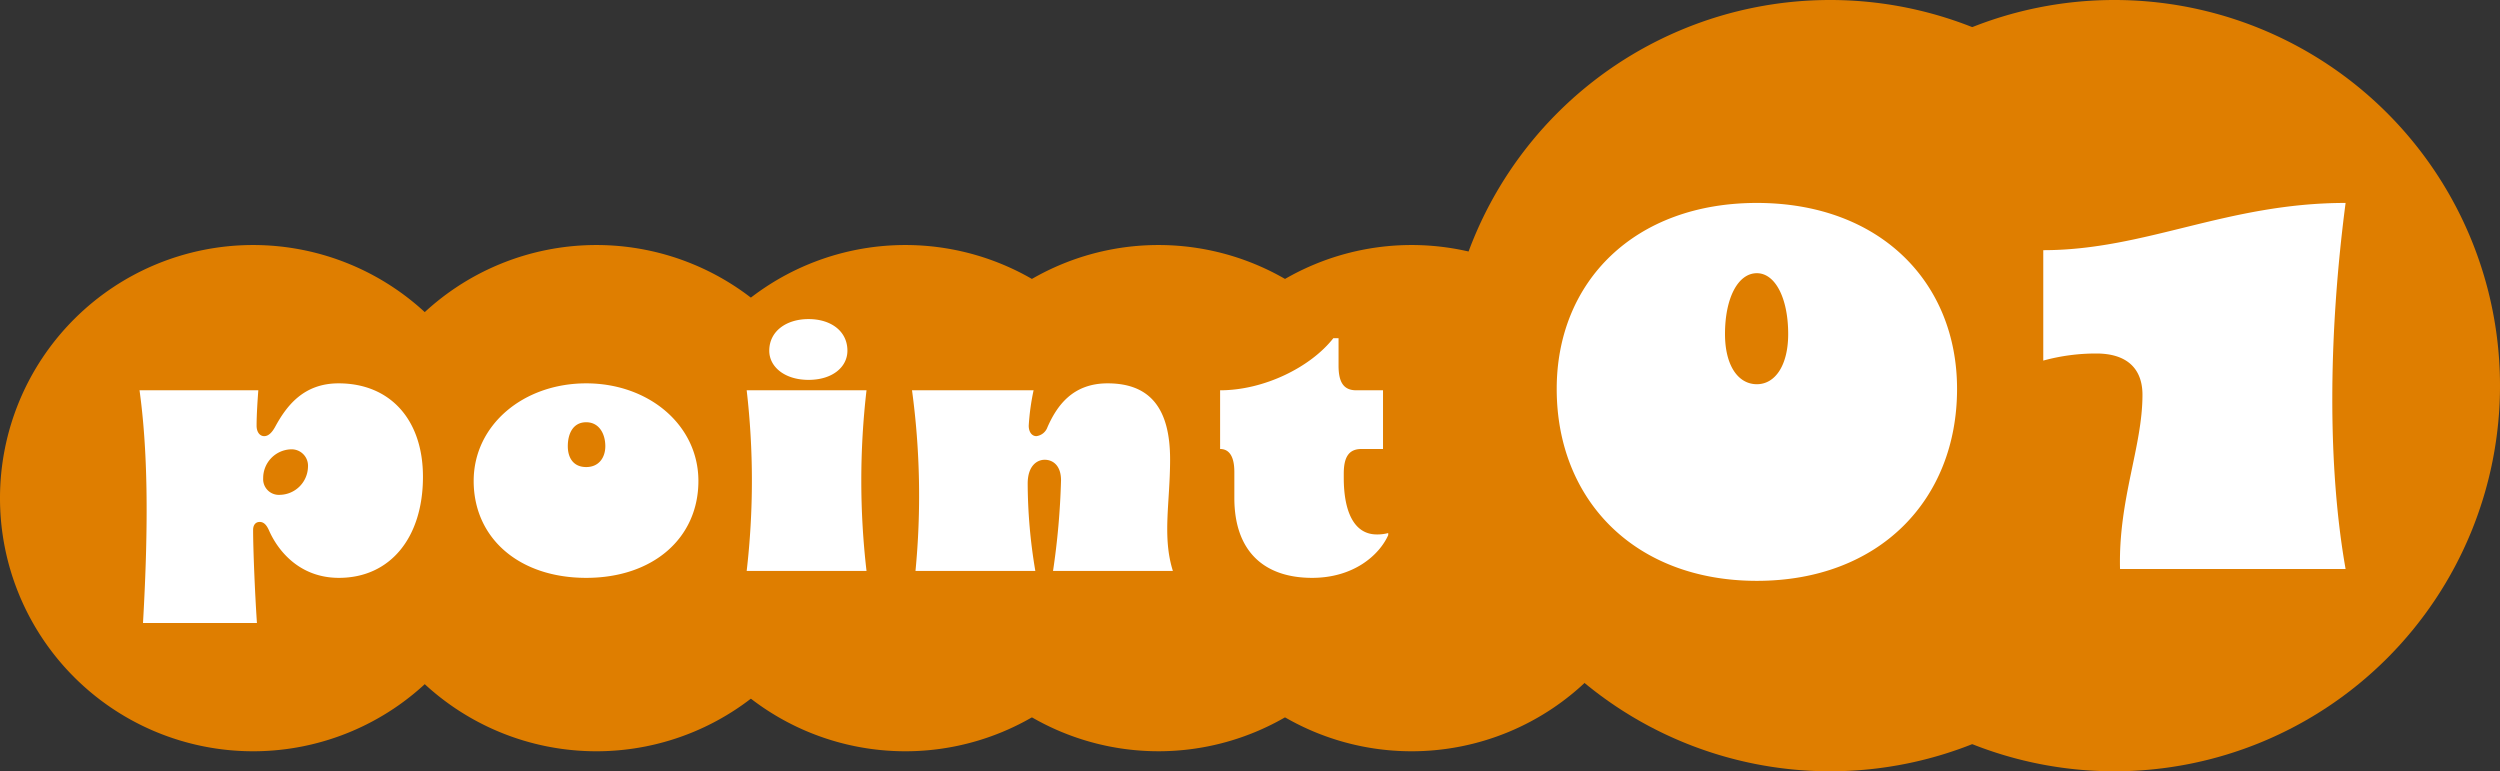
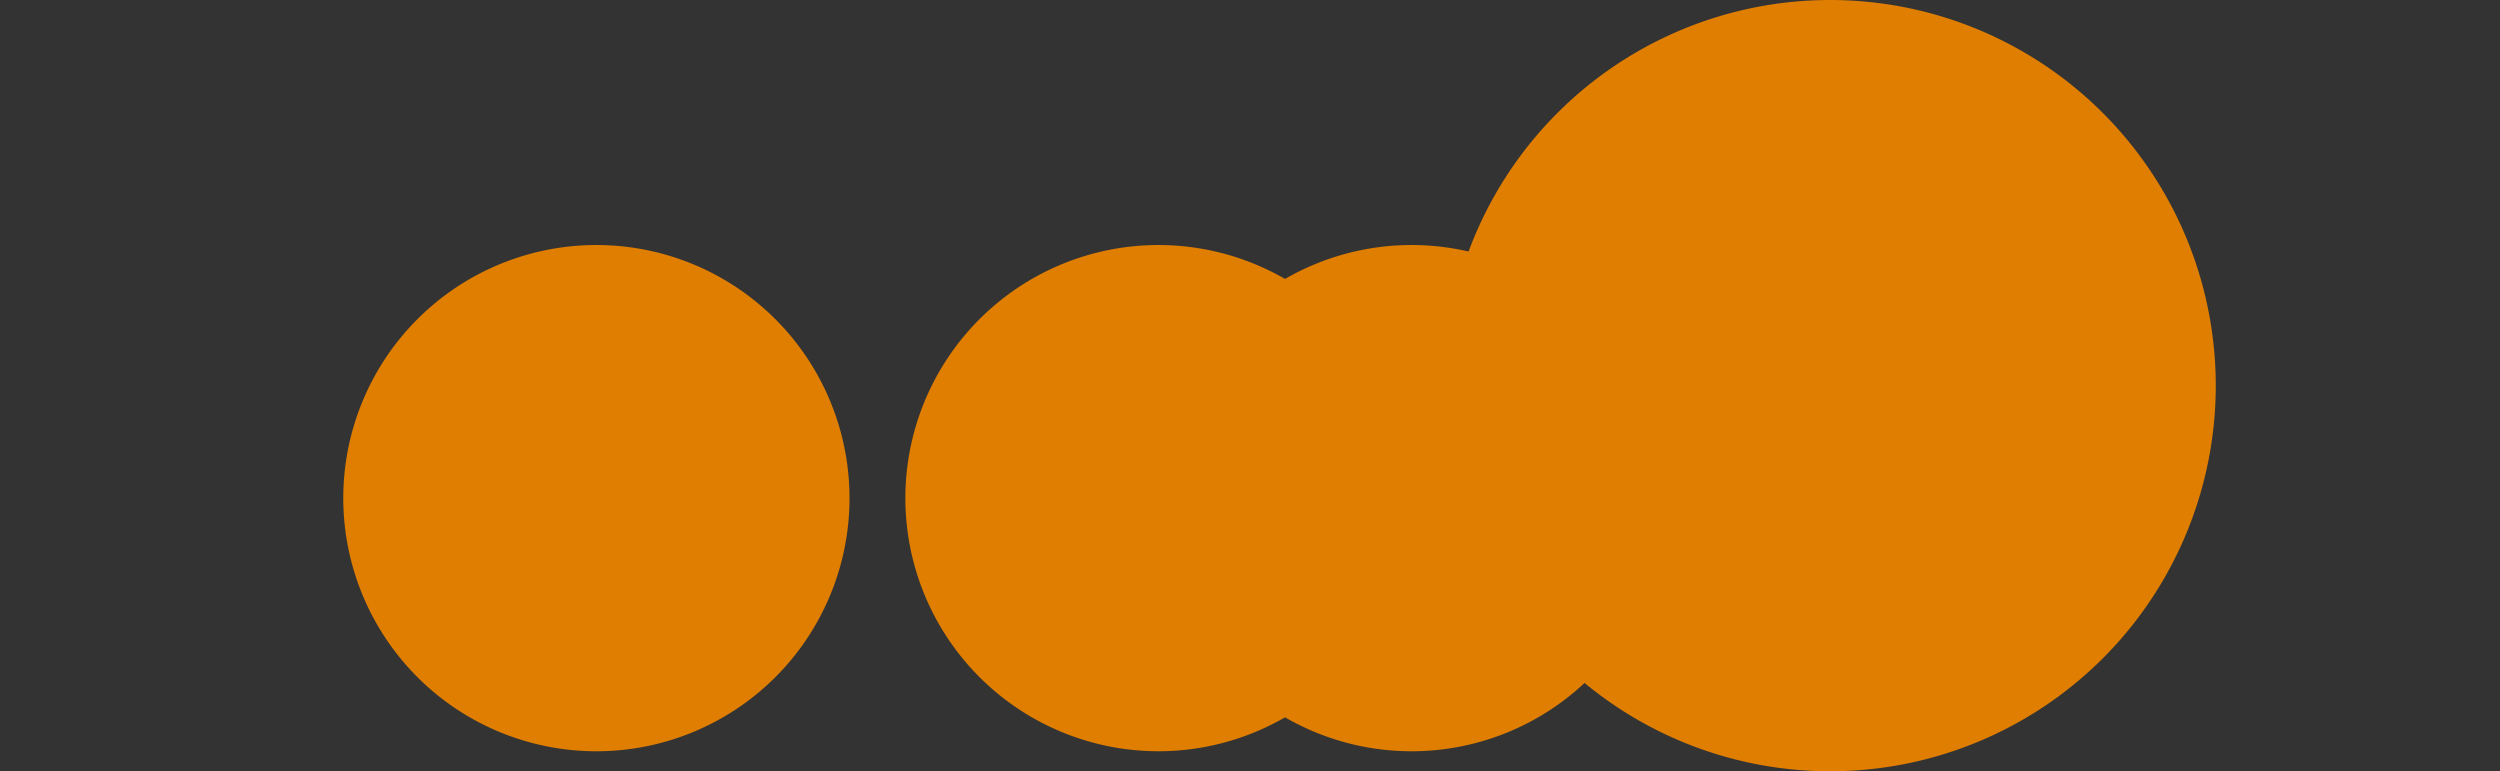
<svg xmlns="http://www.w3.org/2000/svg" width="503.828" height="155.439" viewBox="0 0 503.828 155.439">
  <rect x="0" y="0" width="503.828" height="155.439" fill="#333333" stroke="none" />
  <defs>
    <clipPath id="clip-path">
      <rect id="長方形_50" data-name="長方形 50" width="503.828" height="155.439" fill="#df7e00" />
    </clipPath>
  </defs>
  <g id="グループ_47" data-name="グループ 47" transform="translate(0 -7.309)">
    <g id="グループ_46" data-name="グループ 46" transform="translate(0 7.309)">
      <g id="グループ_45" data-name="グループ 45" transform="translate(0 0)" clip-path="url(#clip-path)">
-         <path id="パス_127" data-name="パス 127" d="M102.024,65.427A51.012,51.012,0,1,1,51.01,14.413a51.014,51.014,0,0,1,51.014,51.014" transform="translate(0 34.967)" fill="#df7e00" />
        <path id="パス_128" data-name="パス 128" d="M122.217,65.427A51.012,51.012,0,1,1,71.2,14.413a51.014,51.014,0,0,1,51.014,51.014" transform="translate(48.989 34.967)" fill="#df7e00" />
-         <path id="パス_129" data-name="パス 129" d="M140.391,65.427A51.012,51.012,0,1,1,89.377,14.413a51.014,51.014,0,0,1,51.014,51.014" transform="translate(93.079 34.967)" fill="#df7e00" />
        <path id="パス_130" data-name="パス 130" d="M155.277,65.427a51.01,51.01,0,1,1-51.014-51.014,51.014,51.014,0,0,1,51.014,51.014" transform="translate(129.203 34.967)" fill="#df7e00" />
        <path id="パス_131" data-name="パス 131" d="M170.17,65.427a51.012,51.012,0,1,1-51.014-51.014A51.014,51.014,0,0,1,170.17,65.427" transform="translate(165.324 34.967)" fill="#df7e00" />
        <path id="パス_132" data-name="パス 132" d="M240.409,77.719A77.719,77.719,0,1,1,162.689,0a77.718,77.718,0,0,1,77.719,77.719" transform="translate(206.139 0)" fill="#df7e00" />
-         <path id="パス_133" data-name="パス 133" d="M257.128,77.719A77.719,77.719,0,1,1,179.408,0a77.718,77.718,0,0,1,77.719,77.719" transform="translate(246.7 0)" fill="#df7e00" />
      </g>
    </g>
-     <path id="パス_277" data-name="パス 277" d="M41.3,1.4c10.36,0,16.94-8.12,16.94-20.37,0-11.55-6.65-18.83-17.01-18.83-7.07,0-10.5,4.55-12.81,8.82-.63,1.12-1.33,1.82-2.17,1.82-.91,0-1.54-.84-1.54-2.1,0-2.17.21-5.39.35-7.14H1.12c1.61,11.69,1.89,26.11.7,46.9H24.78c-.42-6.23-.77-14.98-.77-18.76,0-.98.49-1.61,1.33-1.61s1.4.63,1.89,1.75C29.12-3.85,33.53,1.4,41.3,1.4ZM26.04-18.69a5.788,5.788,0,0,1,5.53-5.81,3.307,3.307,0,0,1,3.5,3.5,5.784,5.784,0,0,1-5.67,5.67A3.16,3.16,0,0,1,26.04-18.69ZM91.14,1.4c13.44,0,22.61-7.98,22.61-19.53,0-11.27-10.01-19.67-22.61-19.67-12.67,0-22.68,8.4-22.68,19.67C68.46-6.58,77.63,1.4,91.14,1.4ZM87.43-25.13c0-2.52,1.05-4.83,3.71-4.83,2.59,0,3.85,2.31,3.85,4.83,0,2.24-1.26,4.2-3.85,4.2C88.48-20.93,87.43-22.89,87.43-25.13ZM135.94-38.5c4.83,0,7.84-2.59,7.84-5.88,0-3.92-3.29-6.37-7.84-6.37-4.48,0-7.91,2.45-7.91,6.37C128.03-41.09,131.18-38.5,135.94-38.5ZM123.48,0h24.15a158.257,158.257,0,0,1,0-36.4H123.48A158.259,158.259,0,0,1,123.48,0ZM181.3-36.4H156.8A158.346,158.346,0,0,1,157.5,0h24.15a107.475,107.475,0,0,1-1.54-17.57c0-3.71,1.96-4.83,3.43-4.83,1.61,0,3.29,1.12,3.29,4.13A149.958,149.958,0,0,1,185.22,0h24.15c-2.17-6.93-.56-13.72-.56-22.47,0-10.15-3.92-15.33-12.6-15.33-7.07,0-10.22,4.55-12.11,8.82a2.724,2.724,0,0,1-2.24,1.82c-.91,0-1.54-.84-1.54-2.1A47.45,47.45,0,0,1,181.3-36.4ZM237.44,1.4c8.33,0,13.51-4.55,15.33-8.61v-.42a8.36,8.36,0,0,1-2.31.28c-4.55,0-6.65-4.55-6.65-11.41v-.84c0-3.29.98-4.97,3.57-4.97h4.34V-36.4h-5.39c-2.59,0-3.57-1.68-3.57-4.97V-46.9h-1.05c-4.55,5.81-13.93,10.5-22.82,10.5v11.83c2.03,0,2.87,1.82,2.87,4.62v5.25C221.76-3.92,227.78,1.4,237.44,1.4Z" transform="translate(27 122.365)" fill="#fff" />
-     <path id="パス_276" data-name="パス 276" d="M43.911,2.38c24.633,0,40.341-16.3,40.341-38.675,0-21.658-15.708-37.485-40.341-37.485S3.57-57.953,3.57-36.3C3.57-13.923,19.278,2.38,43.911,2.38ZM37.485-47.362c0-7.259,2.618-12.257,6.426-12.257,3.689,0,6.307,5,6.307,12.257,0,6.307-2.618,10.115-6.307,10.115C40.1-37.247,37.485-41.055,37.485-47.362ZM162.554-73.78c-23.919,0-40.341,9.52-60.928,9.52v22.253a40.089,40.089,0,0,1,10.71-1.428c6.069,0,9.282,2.975,9.282,8.33,0,10.472-4.879,21.063-4.522,35.1h45.458C158.984-20.23,158.984-46.41,162.554-73.78Z" transform="translate(310.156 121.987)" fill="#fff" />
  </g>
</svg>